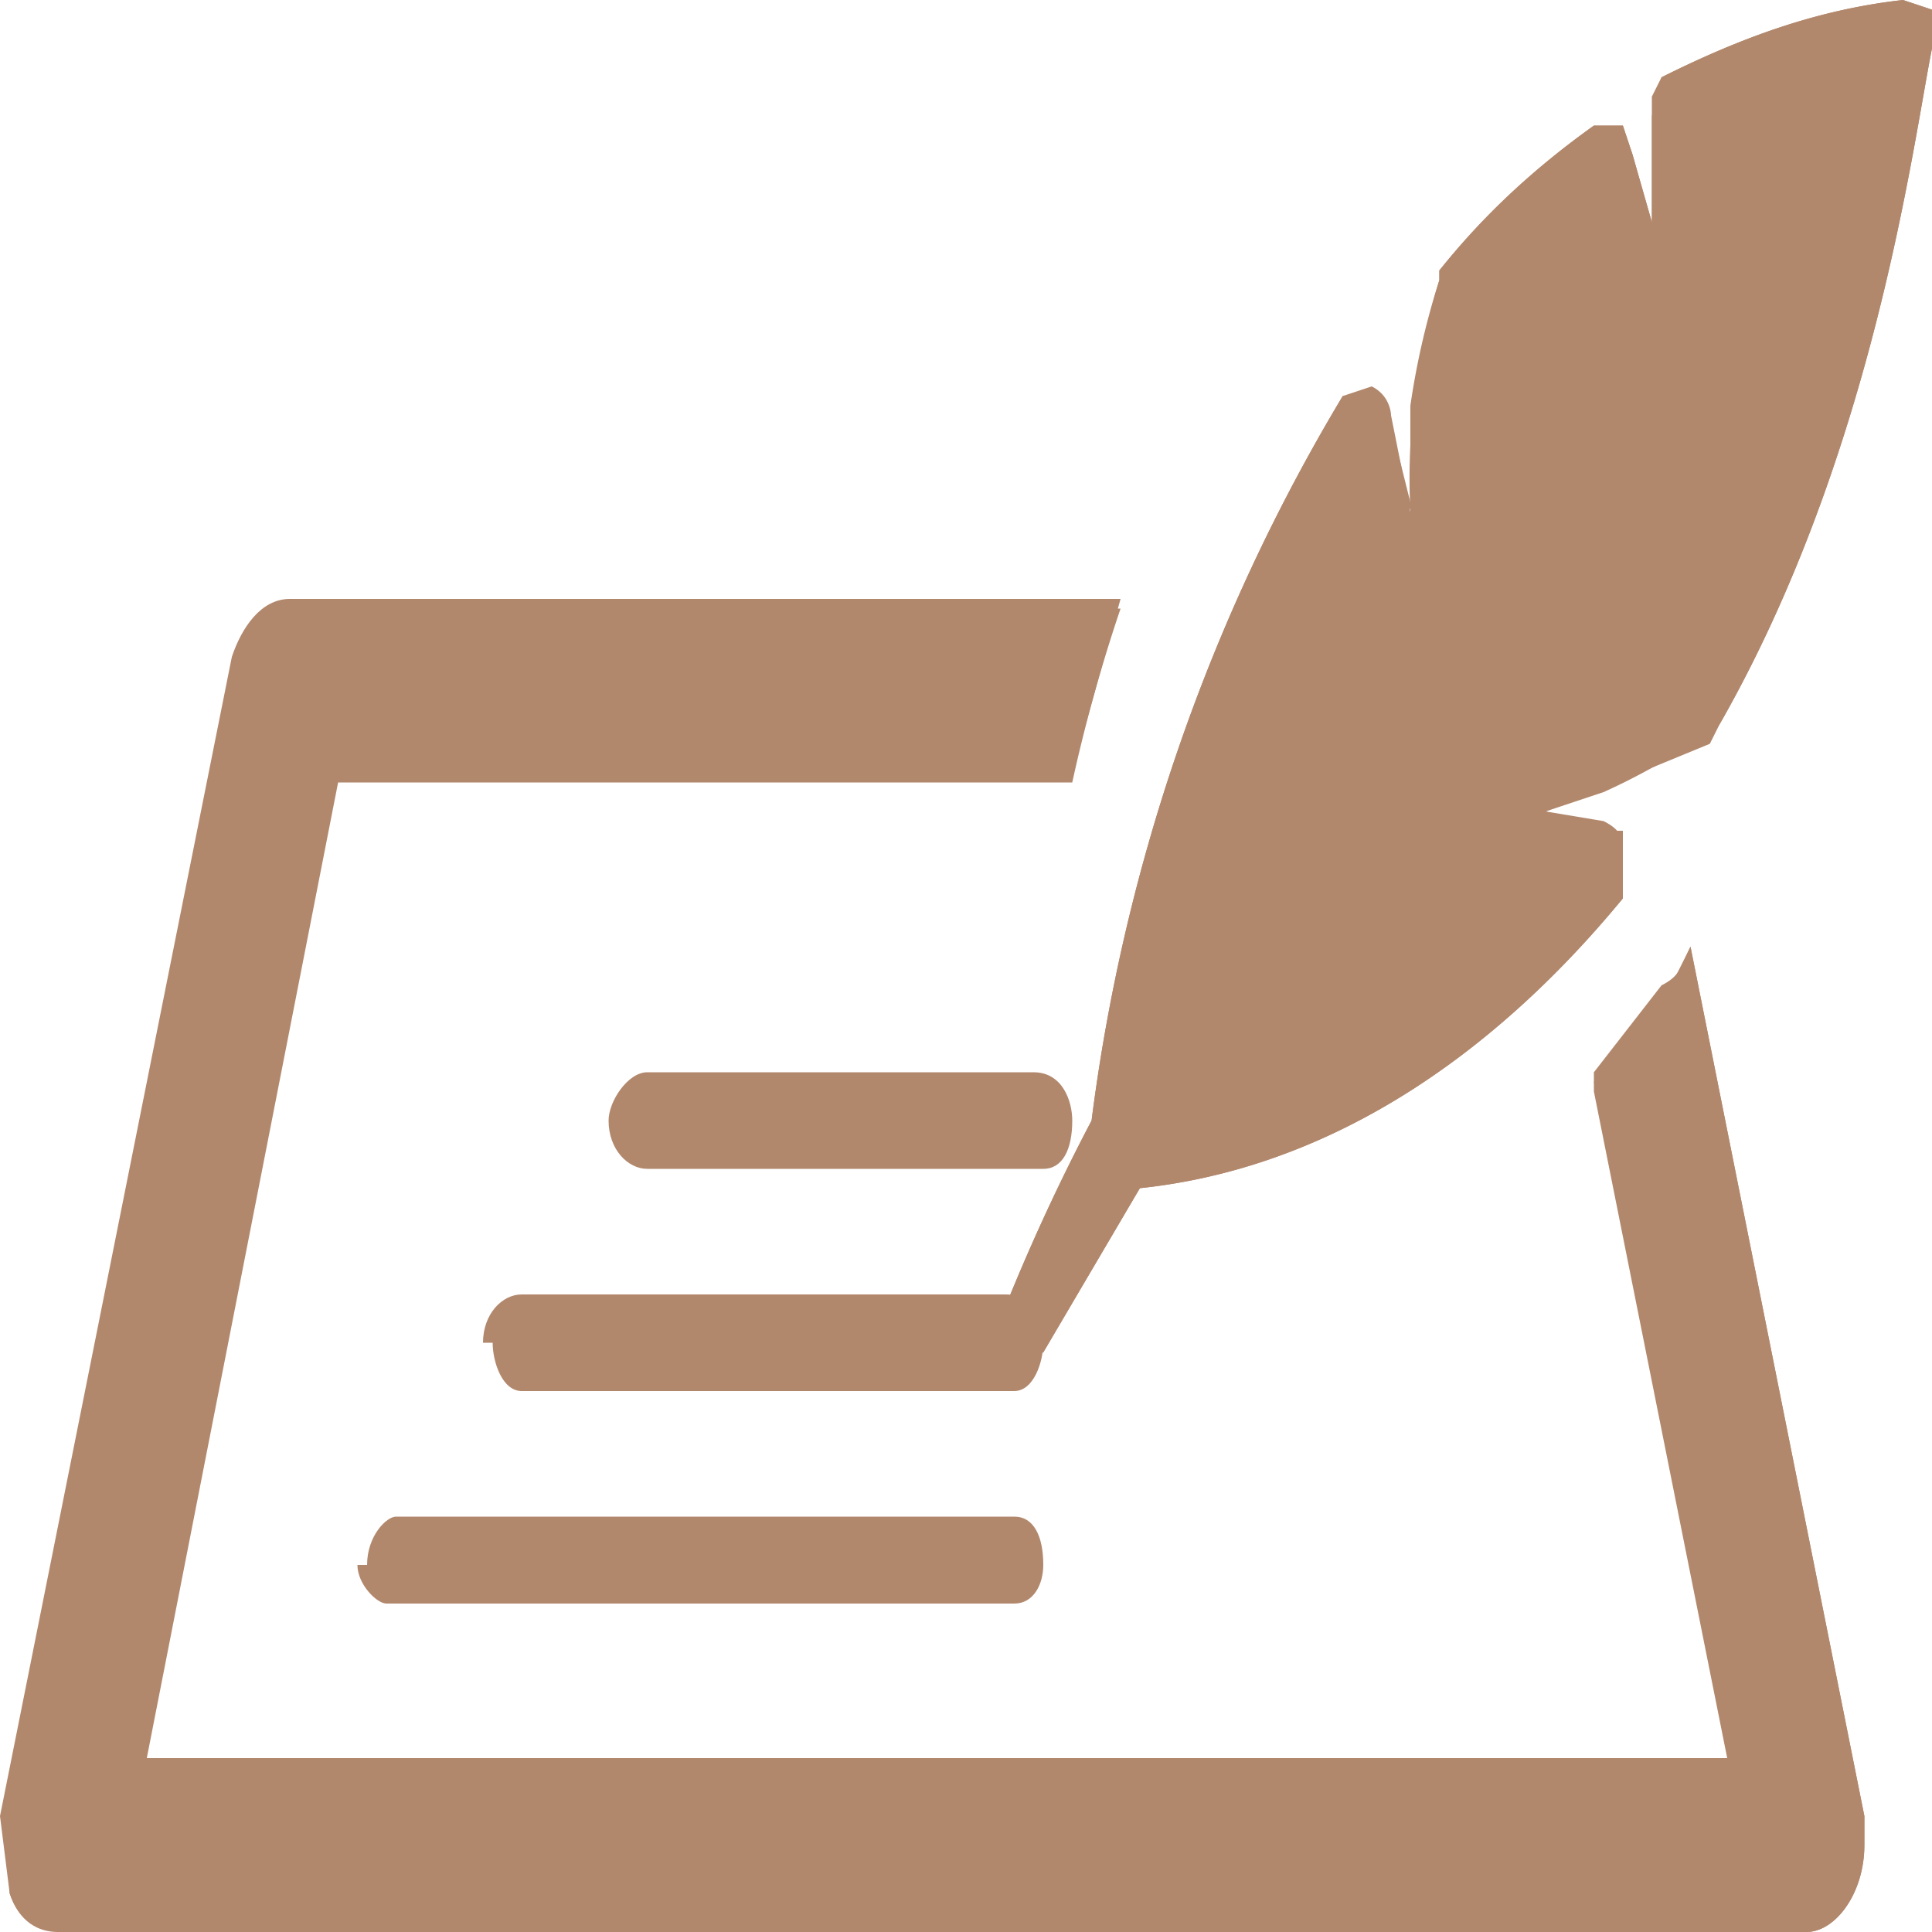
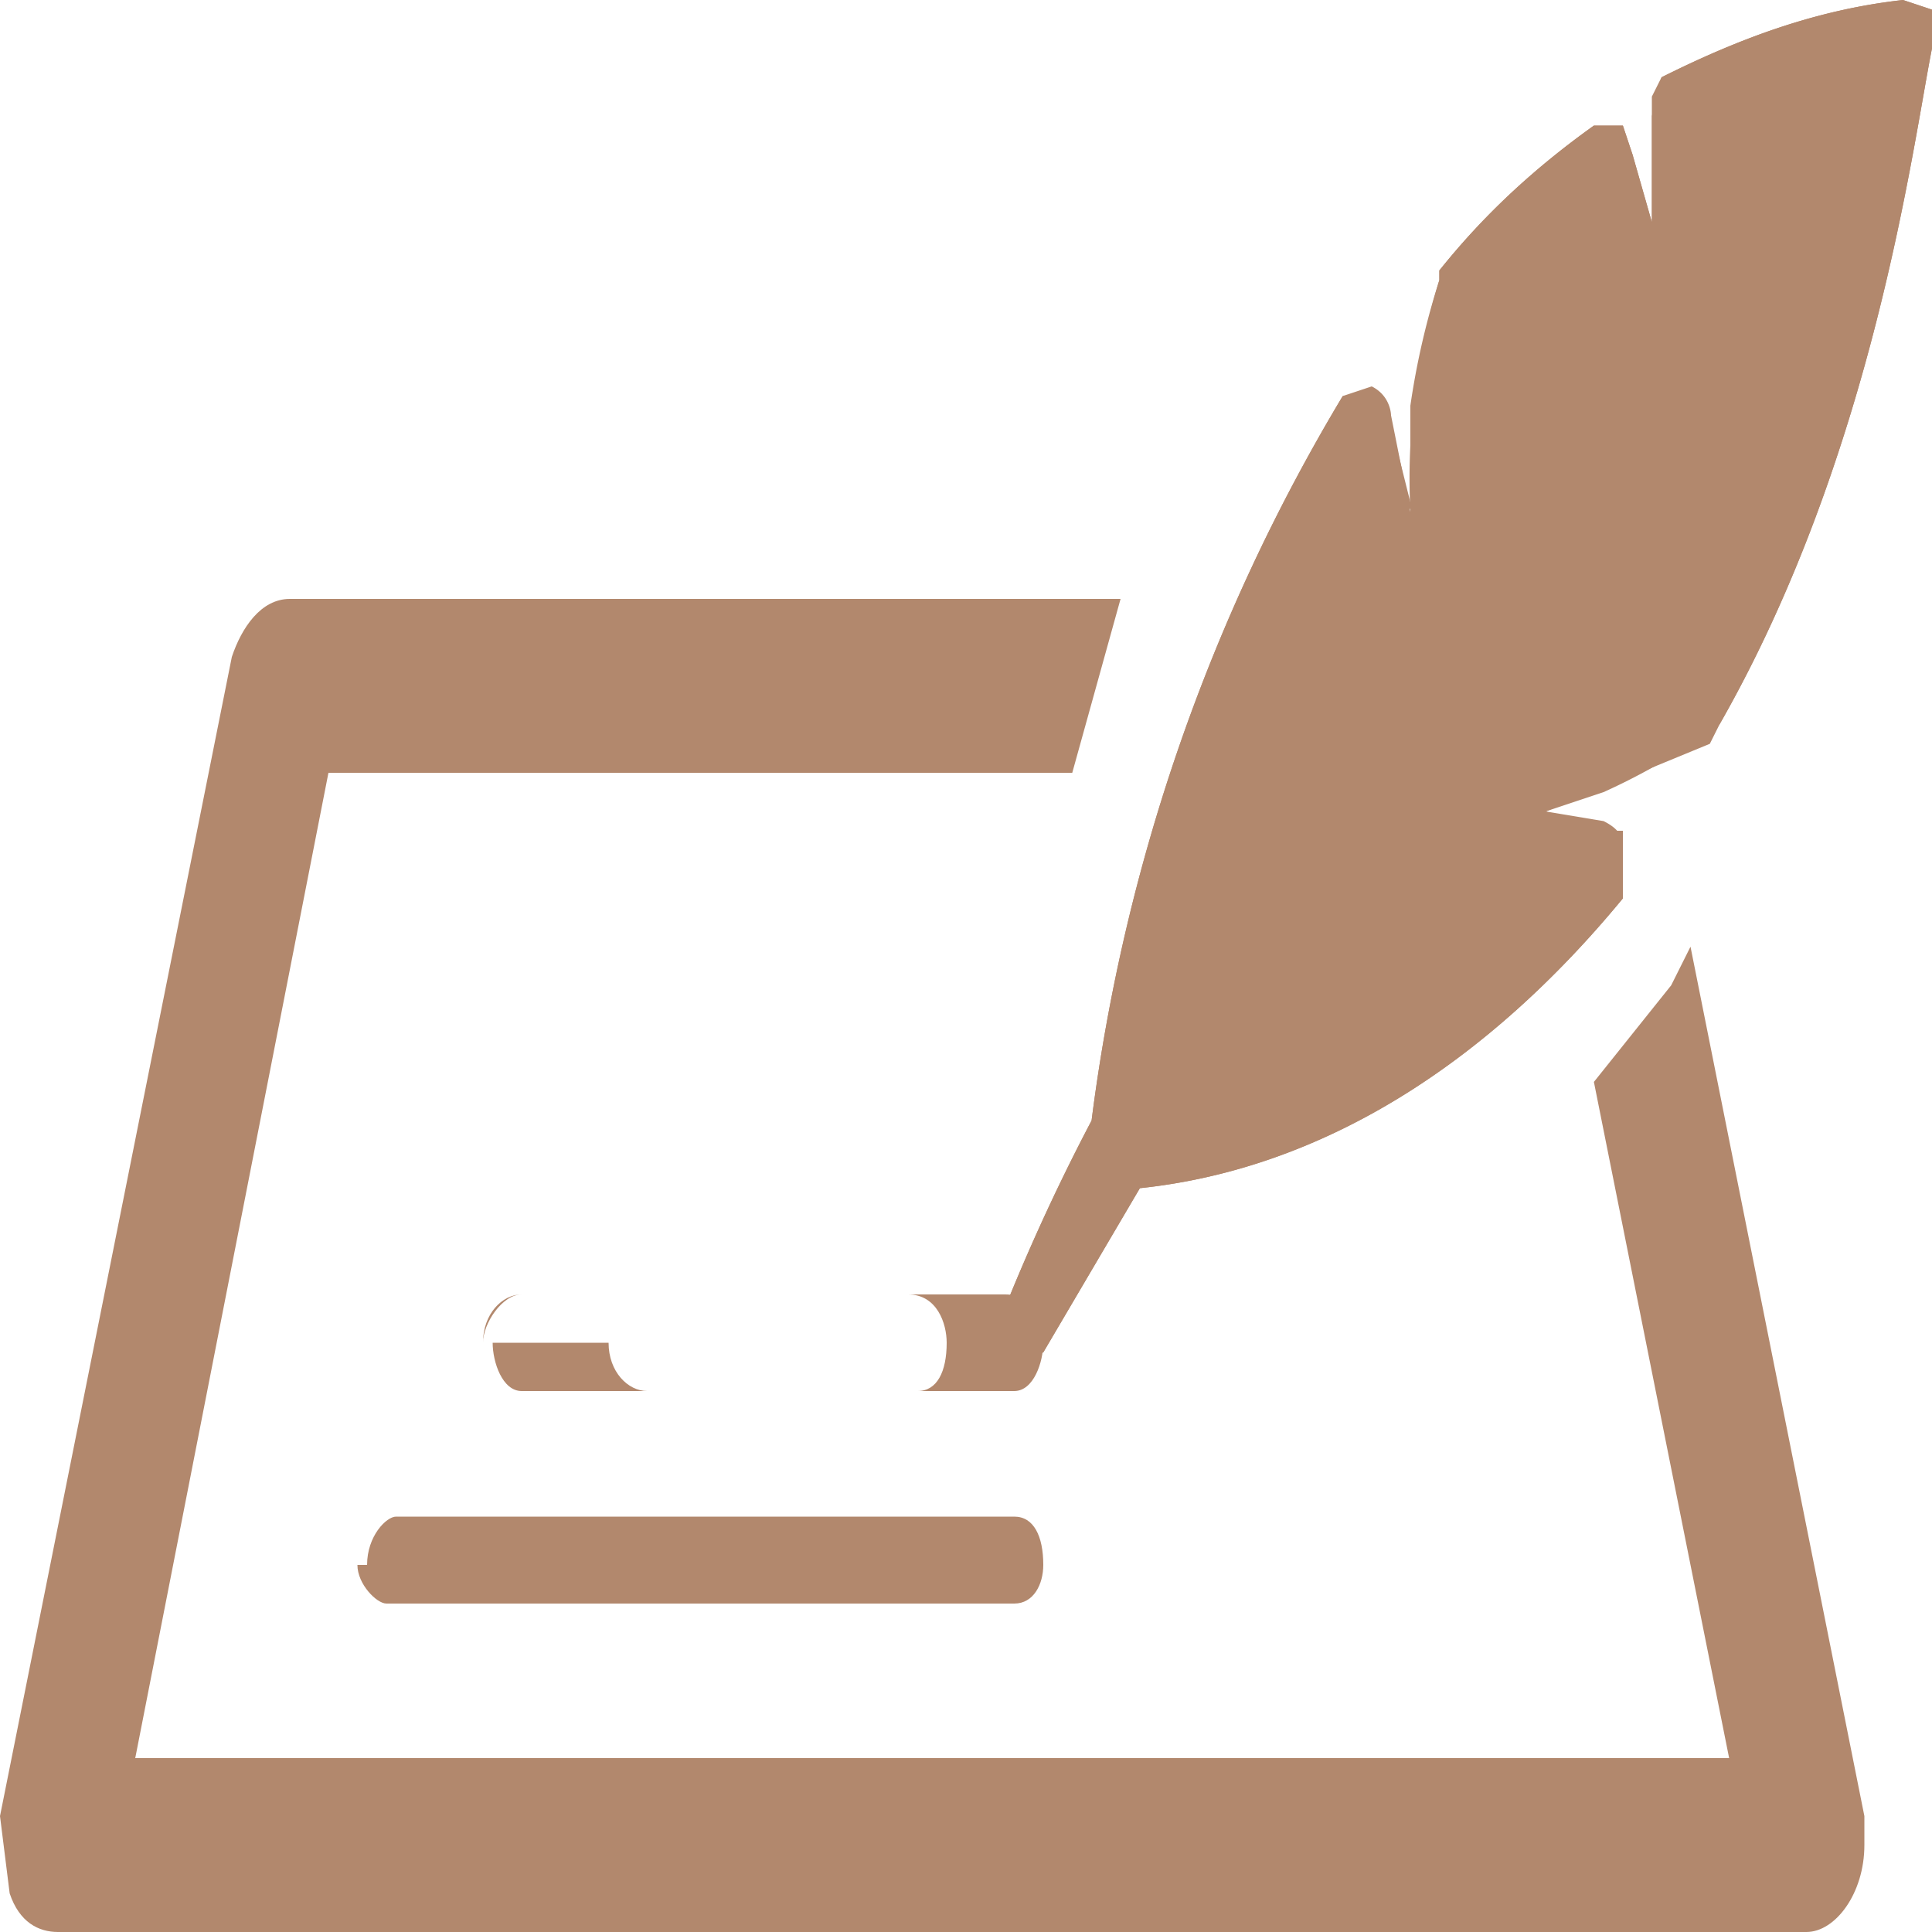
<svg xmlns="http://www.w3.org/2000/svg" width="20" height="20" fill="none">
  <path fill="#B2886D" d="m20 .1-.3-.1c-.9.1-1.7.4-2.5.8l-.1.4v1.1l-.2-.7-.1-.3h-.3c-.7.5-1.2 1-1.6 1.5v.1a7 7 0 0 0-.3 2.4l-.2-1s0-.2-.2-.3l-.3.1a19.3 19.3 0 0 0-2.6 7.5 21 21 0 0 0-1 2.2v.3h.2l.3-.1 1-1.7c1.9-.2 3.6-1.3 5-3v-.5c0-.1 0-.2-.2-.3l-.6-.1 1.7-.7.1-.2c1.6-2.8 2-6 2.2-7V0Z" />
  <path fill="#B2886D" fill-rule="evenodd" d="m20 .1-.3-.1c-.9.1-1.7.4-2.5.8l-.1.2v1.3l-.2-.7-.1-.3h-.3c-.7.5-1.2 1-1.6 1.5v.1a8 8 0 0 0-.3 1.3v1l-.2-.8a8.3 8.3 0 0 1-.1-.3h-.4a19.3 19.3 0 0 0-2.6 7.5 21 21 0 0 0-1 2.2v.3h.2l.3-.1 1-1.7c1.9-.2 3.6-1.3 5-3v-.7h-.2l-.6-.2.6-.2a6.7 6.7 0 0 0 1.2-.7c1.6-2.8 2-6 2.2-7V0Zm-.3.4c-.8.1-1.6.4-2.3.8a31.4 31.4 0 0 0 0 1l-.7.1a157.8 157.8 0 0 0 0-.7L15 3.1c-.2 1-.2 1.6-.2 2.1l-.6.2a31.7 31.7 0 0 0-.2-.8 18.7 18.7 0 0 0-2.5 7.2A7.1 7.1 0 0 0 16.6 9l-.6-.2V8c.5 0 1-.3 1.7-.7 1.4-2.6 2-5.7 2-6.7Z" clip-rule="evenodd" />
  <path fill="#B2886D" d="m17.5 9.8-.2.4-.8 1 1.4 7H1.4L3.4 8h7.7l.5-1.8H3c-.3 0-.5.3-.6.6L0 18.8l.1.8c.1.3.3.4.5.4h18.1c.3 0 .6-.4.6-.9v-.3l-1.8-9Z" />
-   <path fill="#B2886D" fill-rule="evenodd" d="M18.3 18.7H1L3.2 7.5H11l.2-.8h-8c-.2 0-.3 0-.4.3L.3 19v.4l.3.1h18.1c.2 0 .3-.1.3-.4V19l-1.7-8.3-.5.6 1.5 7.4Zm-1.8-7.6.7-.9c.2-.1.2-.2.3-.4l1.8 9v.3c0 .5-.3.9-.6.9H.7c-.3 0-.5-.1-.6-.4V19l2.3-12c.1-.4.3-.7.6-.7h8.6a16.9 16.9 0 0 0-.5 1.8H3.5l-2 10.2h16.4l-1.4-7Z" clip-rule="evenodd" />
-   <path fill="#B2886D" fill-rule="evenodd" d="M3.8 16.2c0-.3.2-.5.3-.5h6.4c.2 0 .3.2.3.5 0 .2-.1.4-.3.4H4c-.1 0-.3-.2-.3-.4ZM5 13.9c0-.3.2-.5.4-.5h5c.3 0 .4.2.4.5 0 .2-.1.5-.3.5H5.4c-.2 0-.3-.3-.3-.5ZM6.3 11.6c0-.2.2-.5.4-.5h4c.3 0 .4.3.4.5 0 .3-.1.5-.3.5H6.7c-.2 0-.4-.2-.4-.5Z" clip-rule="evenodd" />
+   <path fill="#B2886D" fill-rule="evenodd" d="M3.8 16.2c0-.3.2-.5.3-.5h6.4c.2 0 .3.2.3.5 0 .2-.1.4-.3.4H4c-.1 0-.3-.2-.3-.4ZM5 13.9c0-.3.2-.5.4-.5h5c.3 0 .4.2.4.5 0 .2-.1.5-.3.5H5.4c-.2 0-.3-.3-.3-.5Zc0-.2.2-.5.4-.5h4c.3 0 .4.3.4.5 0 .3-.1.5-.3.5H6.7c-.2 0-.4-.2-.4-.5Z" clip-rule="evenodd" />
</svg>